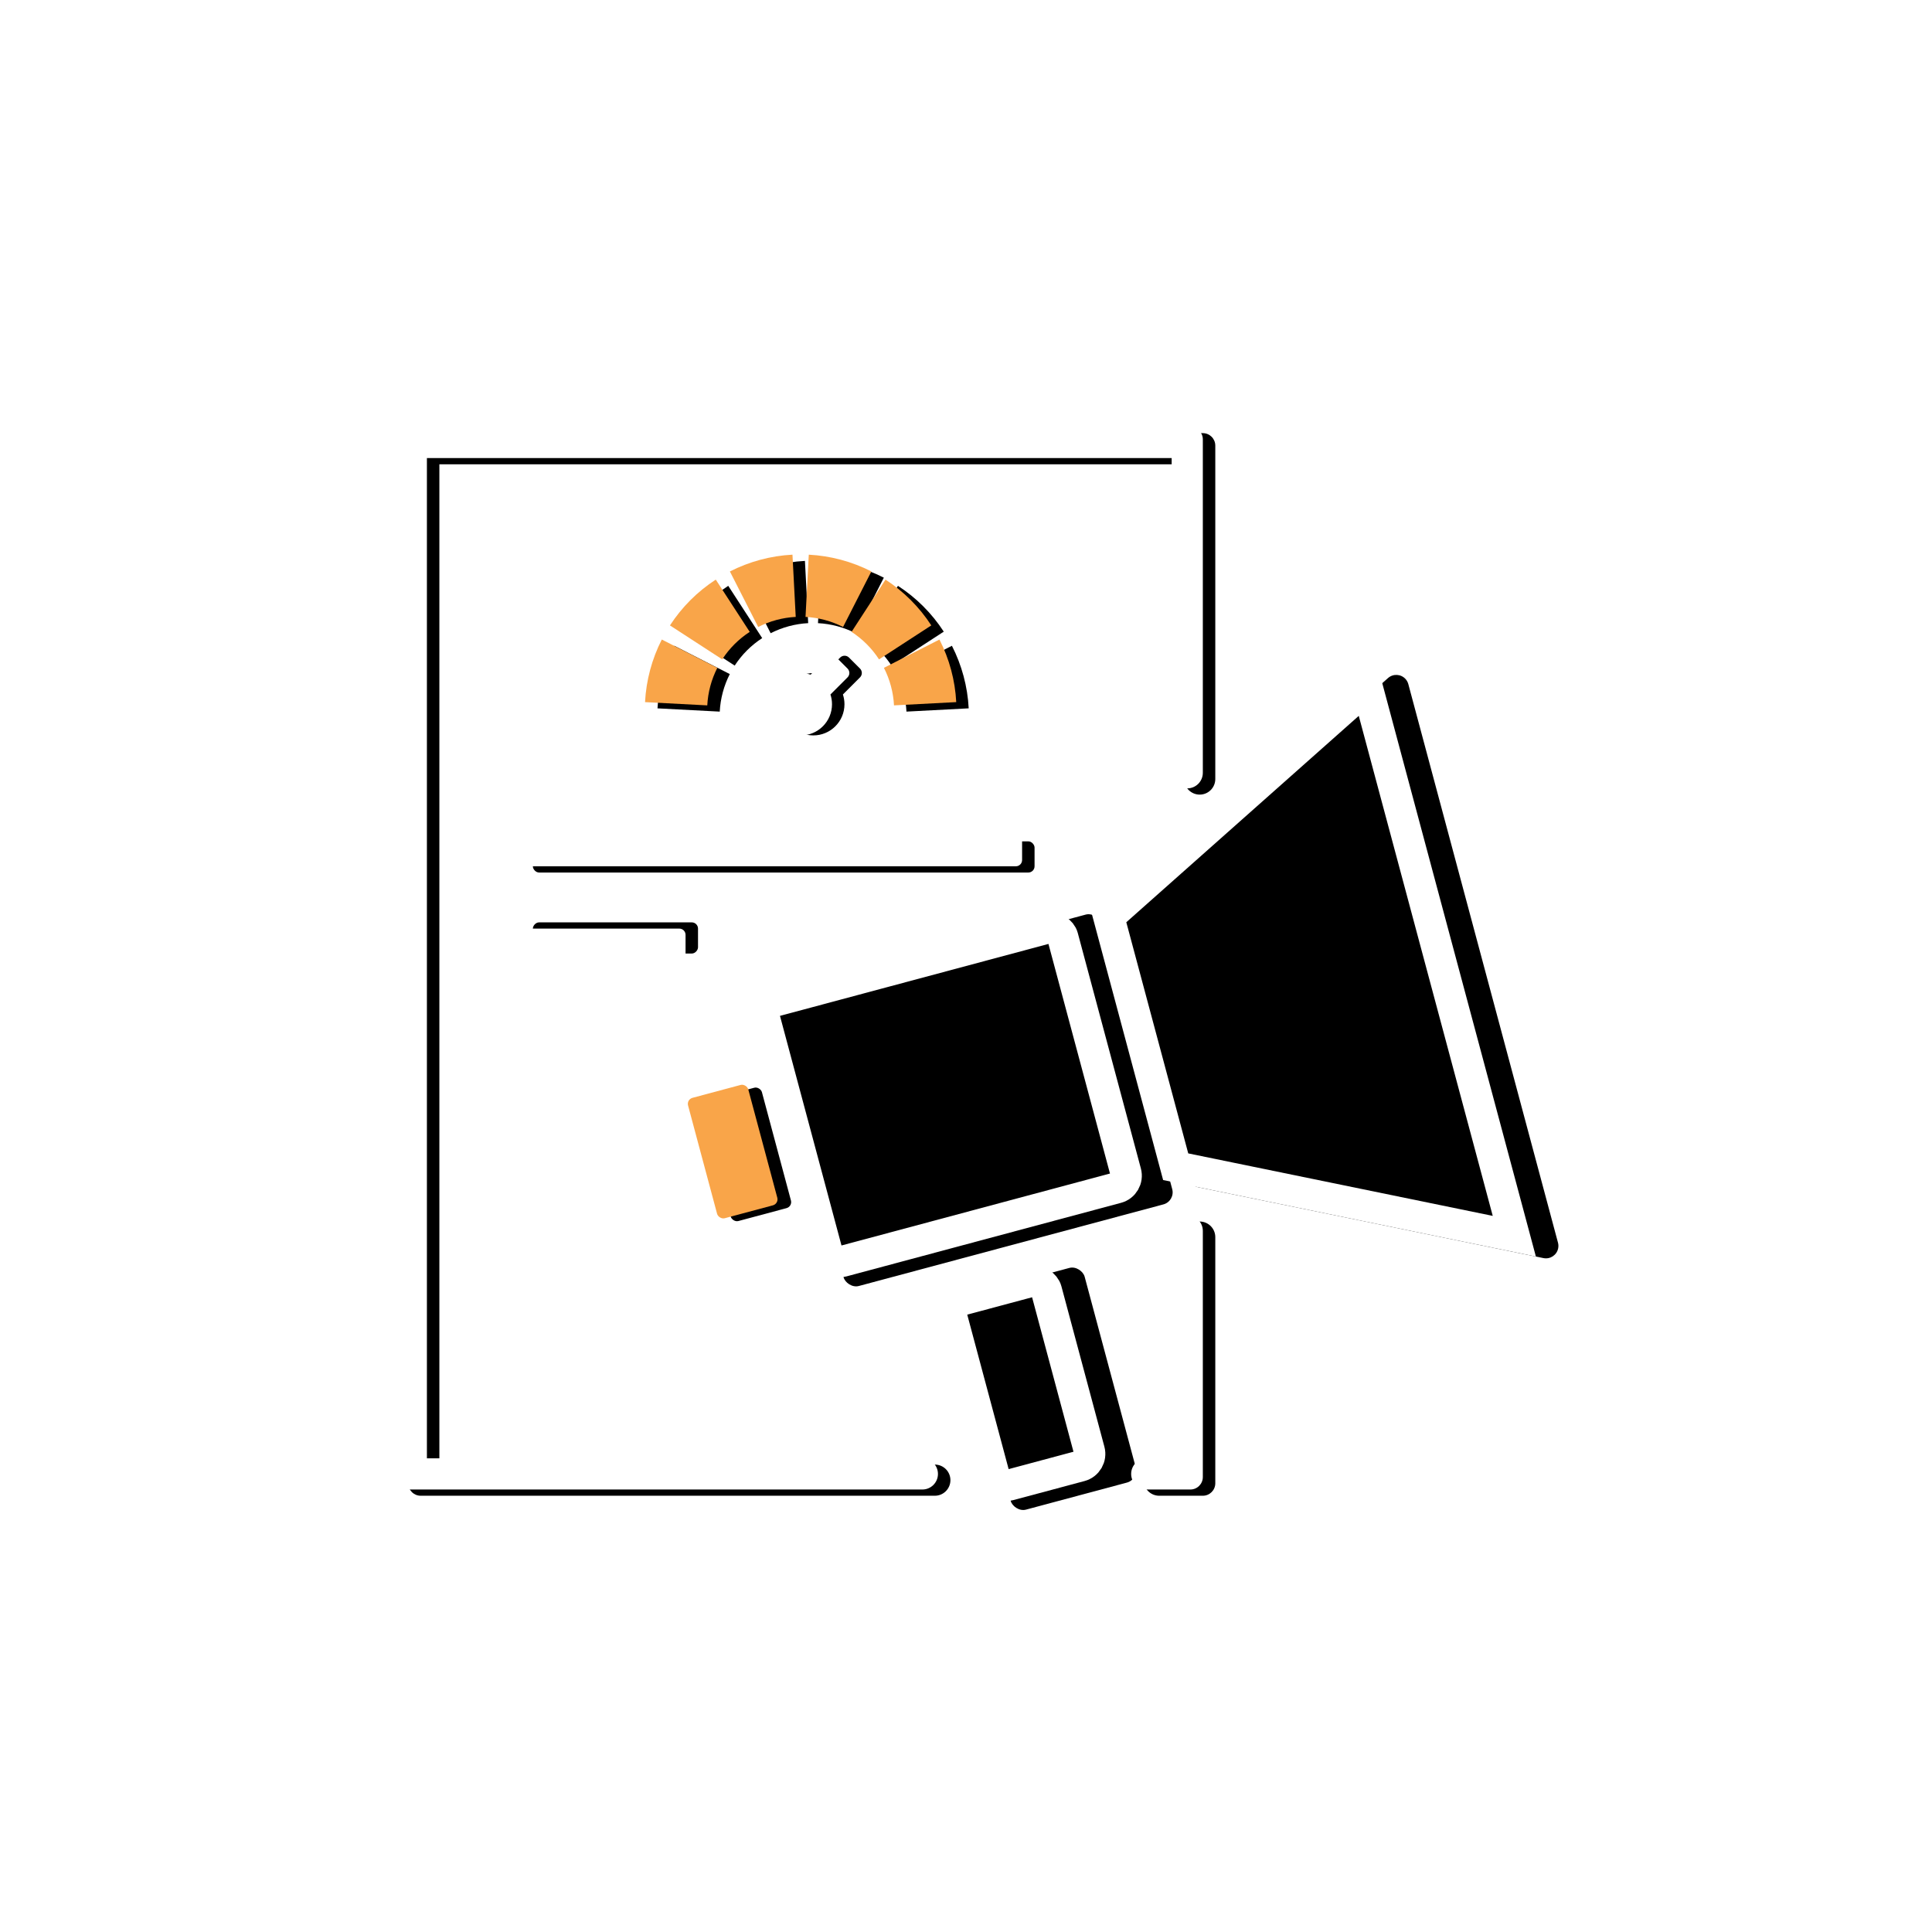
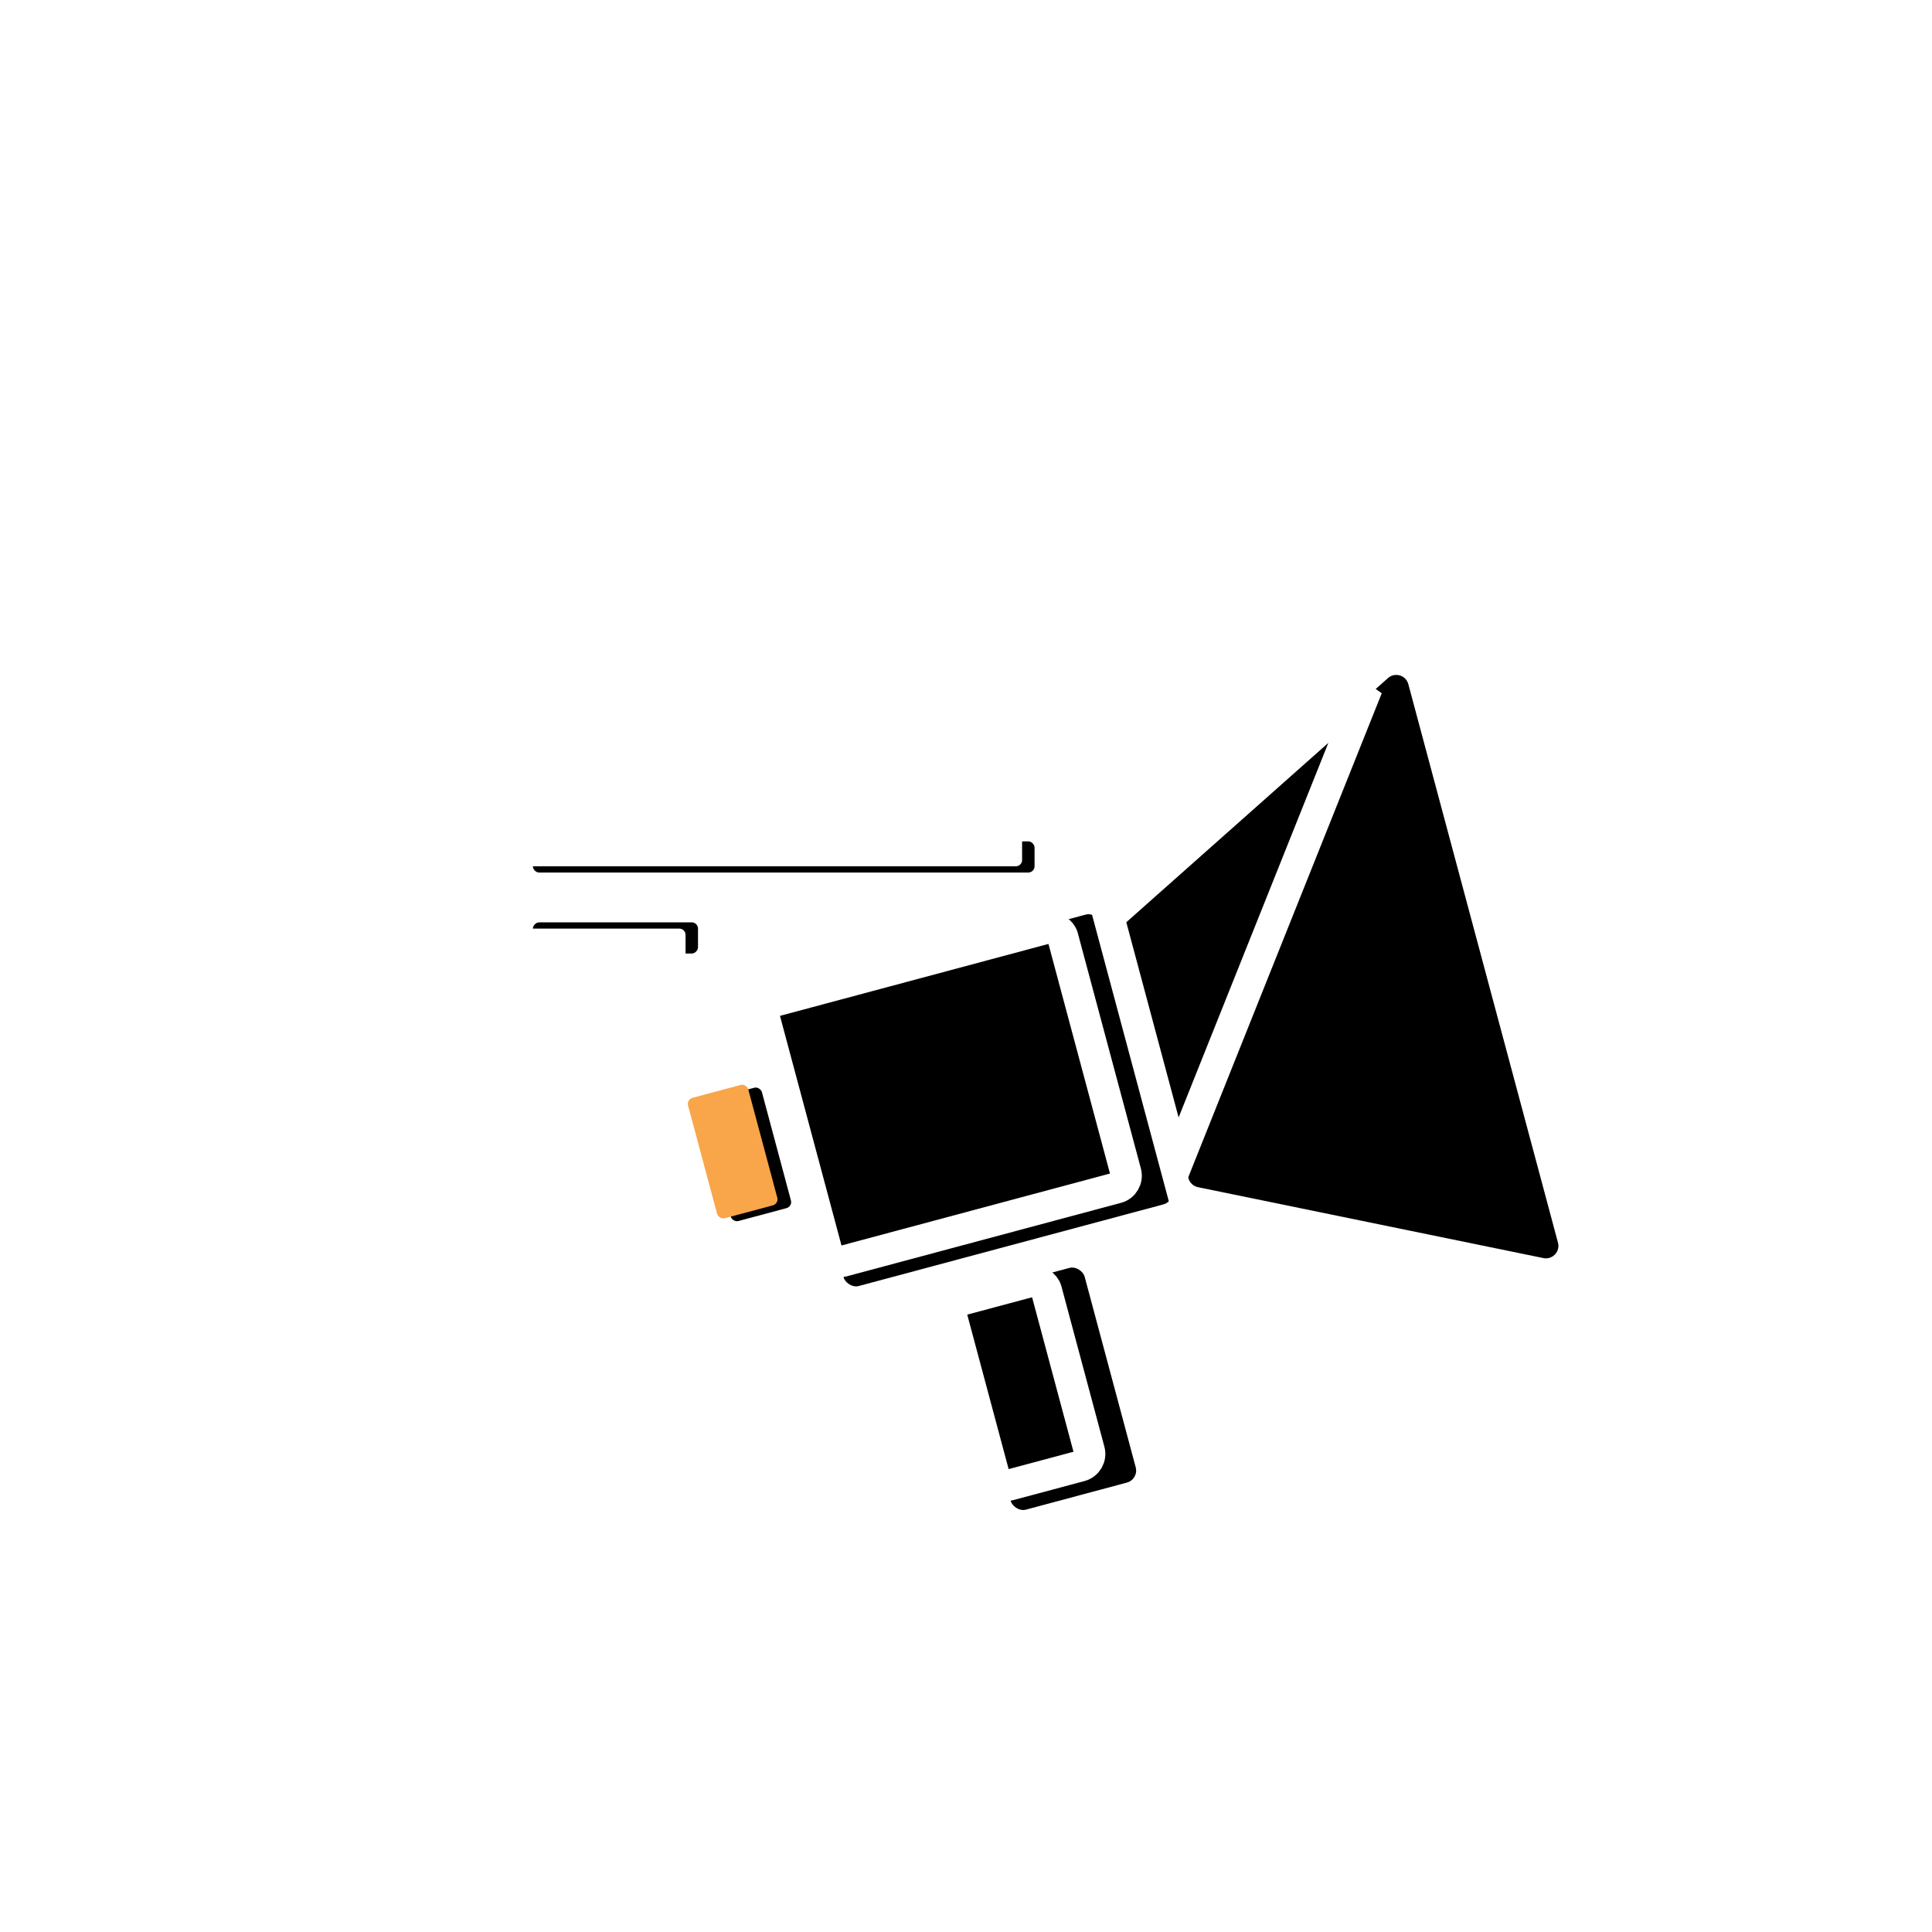
<svg xmlns="http://www.w3.org/2000/svg" xmlns:xlink="http://www.w3.org/1999/xlink" width="620px" height="620px" viewBox="0 0 620 620" version="1.1">
  <title>icon/performancemarketing/performancemarketing/visual</title>
  <defs>
    <rect id="path-1" x="179.675" y="271.222" width="41.542" height="71.319" rx="4" />
    <filter x="-67.4%" y="-42.1%" width="254.1%" height="189.7%" filterUnits="objectBoundingBox" id="filter-2">
      <feOffset dx="4" dy="2" in="SourceAlpha" result="shadowOffsetOuter1" />
      <feMorphology radius="10" operator="erode" in="SourceAlpha" result="shadowInner" />
      <feOffset dx="4" dy="2" in="shadowInner" result="shadowInner" />
      <feComposite in="shadowOffsetOuter1" in2="shadowInner" operator="out" result="shadowOffsetOuter1" />
      <feGaussianBlur stdDeviation="10" in="shadowOffsetOuter1" result="shadowBlurOuter1" />
      <feColorMatrix values="0 0 0 0 0.6   0 0 0 0 0.604   0 0 0 0 0.62  0 0 0 1 0" type="matrix" in="shadowBlurOuter1" />
    </filter>
    <rect id="path-3" x="121.655" y="166.162" width="109.196" height="96.281" rx="4" />
    <filter x="-25.6%" y="-31.2%" width="158.6%" height="166.5%" filterUnits="objectBoundingBox" id="filter-4">
      <feOffset dx="4" dy="2" in="SourceAlpha" result="shadowOffsetOuter1" />
      <feMorphology radius="10" operator="erode" in="SourceAlpha" result="shadowInner" />
      <feOffset dx="4" dy="2" in="shadowInner" result="shadowInner" />
      <feComposite in="shadowOffsetOuter1" in2="shadowInner" operator="out" result="shadowOffsetOuter1" />
      <feGaussianBlur stdDeviation="10" in="shadowOffsetOuter1" result="shadowBlurOuter1" />
      <feColorMatrix values="0 0 0 0 0.6   0 0 0 0 0.604   0 0 0 0 0.62  0 0 0 1 0" type="matrix" in="shadowBlurOuter1" />
    </filter>
    <path d="M232.863,142.4 C232.863,140.886 233.718,139.501 235.072,138.823 L336.268,88.151 C338.244,87.162 340.647,87.962 341.636,89.937 C341.914,90.493 342.059,91.106 342.059,91.728 L342.059,277.28 C342.059,277.902 341.914,278.515 341.636,279.071 C340.647,281.046 338.244,281.846 336.268,280.857 L235.072,230.185 C233.718,229.507 232.863,228.122 232.863,226.608 L232.863,142.4 Z" id="path-5" />
    <filter x="-25.6%" y="-15.5%" width="158.6%" height="133.1%" filterUnits="objectBoundingBox" id="filter-6">
      <feOffset dx="4" dy="2" in="SourceAlpha" result="shadowOffsetOuter1" />
      <feMorphology radius="10" operator="erode" in="SourceAlpha" result="shadowInner" />
      <feOffset dx="4" dy="2" in="shadowInner" result="shadowInner" />
      <feComposite in="shadowOffsetOuter1" in2="shadowInner" operator="out" result="shadowOffsetOuter1" />
      <feGaussianBlur stdDeviation="10" in="shadowOffsetOuter1" result="shadowBlurOuter1" />
      <feColorMatrix values="0 0 0 0 0.6   0 0 0 0 0.604   0 0 0 0 0.62  0 0 0 1 0" type="matrix" in="shadowBlurOuter1" />
    </filter>
    <rect id="path-7" x="98.124" y="212.557" width="20" height="40" rx="2" />
    <filter x="-140.0%" y="-75.0%" width="420.0%" height="260.0%" filterUnits="objectBoundingBox" id="filter-8">
      <feOffset dx="4" dy="2" in="SourceAlpha" result="shadowOffsetOuter1" />
      <feGaussianBlur stdDeviation="10" in="shadowOffsetOuter1" result="shadowBlurOuter1" />
      <feColorMatrix values="0 0 0 0 0.6   0 0 0 0 0.604   0 0 0 0 0.62  0 0 0 1 0" type="matrix" in="shadowBlurOuter1" />
    </filter>
-     <path d="M249,10 L10,10 L10,331 L169,331 C171.761,331 174,333.239 174,336 C174,338.761 171.761,341 169,341 L4,341 C1.791,341 0,339.209 0,337 L0,4 C0,1.791 1.791,0 4,0 L255,0 C257.209,0 259,1.791 259,4 L259,111 C259,113.761 256.761,116 254,116 C251.239,116 249,113.761 249,111 L249,10 Z M240.783,340.995 C238.122,340.882 236,338.689 236,336 C236,333.239 238.239,331 241,331 L249,331 L249,258 L249.005,257.783 C249.118,255.122 251.311,253 254,253 C256.761,253 259,255.239 259,258 L259,337 C259,339.209 257.209,341 255,341 L241,341 Z" id="path-9" />
    <filter x="-10.8%" y="-8.8%" width="124.7%" height="118.8%" filterUnits="objectBoundingBox" id="filter-10">
      <feOffset dx="4" dy="2" in="SourceAlpha" result="shadowOffsetOuter1" />
      <feGaussianBlur stdDeviation="10" in="shadowOffsetOuter1" result="shadowBlurOuter1" />
      <feColorMatrix values="0 0 0 0 0.6   0 0 0 0 0.604   0 0 0 0 0.62  0 0 0 1 0" type="matrix" in="shadowBlurOuter1" />
    </filter>
-     <path d="M132.548,41.004 C139.549,41.371 146.392,43.202 152.634,46.383 L143.549,64.202 C139.804,62.293 135.696,61.196 131.502,60.977 L132.548,41.004 Z M157.163,49.003 C163.042,52.816 168.047,57.825 171.864,63.703 L155.091,74.6 C152.802,71.075 149.796,68.064 146.271,65.776 L157.163,49.003 Z M174.481,68.236 C177.658,74.481 179.503,81.317 179.867,88.315 L159.895,89.362 C159.674,85.164 158.568,81.061 156.661,77.316 L174.481,68.236 Z M80,88.319 C80.367,81.318 82.198,74.475 85.379,68.233 L103.198,77.318 C101.289,81.063 100.192,85.171 99.973,89.365 L80,88.319 Z M87.999,63.704 C91.812,57.825 96.821,52.82 102.699,49.003 L113.596,65.776 C110.071,68.065 107.06,71.071 104.772,74.596 L87.999,63.704 Z M107.232,46.387 C113.477,43.209 120.313,41.364 127.311,41 L128.357,60.972 C124.16,61.193 120.057,62.3 116.312,64.206 L107.232,46.387 Z" id="path-11" />
    <filter x="-28.0%" y="-62.0%" width="164.1%" height="232.3%" filterUnits="objectBoundingBox" id="filter-12">
      <feOffset dx="4" dy="2" in="SourceAlpha" result="shadowOffsetOuter1" />
      <feGaussianBlur stdDeviation="10" in="shadowOffsetOuter1" result="shadowBlurOuter1" />
      <feColorMatrix values="0 0 0 0 0.6   0 0 0 0 0.604   0 0 0 0 0.62  0 0 0 1 0" type="matrix" in="shadowBlurOuter1" />
    </filter>
-     <path d="M21.45,0.586 L24.985,4.121 C25.766,4.902 25.766,6.169 24.985,6.95 L19.499,12.436 C19.824,13.422 20,14.476 20,15.571 C20,21.094 15.523,25.571 10,25.571 C4.477,25.571 0,21.094 0,15.571 C0,10.048 4.477,5.571 10,5.571 C11.095,5.571 12.149,5.747 13.135,6.072 L18.621,0.586 C19.402,-0.195 20.669,-0.195 21.45,0.586 Z" id="path-13" />
    <filter x="-50.8%" y="-66.5%" width="233.0%" height="233.0%" filterUnits="objectBoundingBox" id="filter-14">
      <feOffset dx="4" dy="0" in="SourceAlpha" result="shadowOffsetOuter1" />
      <feGaussianBlur stdDeviation="5" in="shadowOffsetOuter1" result="shadowBlurOuter1" />
      <feColorMatrix values="0 0 0 0 0.8   0 0 0 0 0.8   0 0 0 0 0.808  0 0 0 1 0" type="matrix" in="shadowBlurOuter1" />
    </filter>
    <rect id="path-15" x="40" y="131" width="161" height="10" rx="2" />
    <filter x="-17.4%" y="-300.0%" width="139.8%" height="740.0%" filterUnits="objectBoundingBox" id="filter-16">
      <feOffset dx="4" dy="2" in="SourceAlpha" result="shadowOffsetOuter1" />
      <feGaussianBlur stdDeviation="10" in="shadowOffsetOuter1" result="shadowBlurOuter1" />
      <feColorMatrix values="0 0 0 0 0.6   0 0 0 0 0.604   0 0 0 0 0.62  0 0 0 1 0" type="matrix" in="shadowBlurOuter1" />
    </filter>
    <rect id="path-17" x="40" y="161" width="53" height="10" rx="2" />
    <filter x="-52.8%" y="-300.0%" width="220.8%" height="740.0%" filterUnits="objectBoundingBox" id="filter-18">
      <feOffset dx="4" dy="2" in="SourceAlpha" result="shadowOffsetOuter1" />
      <feGaussianBlur stdDeviation="10" in="shadowOffsetOuter1" result="shadowBlurOuter1" />
      <feColorMatrix values="0 0 0 0 0.6   0 0 0 0 0.604   0 0 0 0 0.62  0 0 0 1 0" type="matrix" in="shadowBlurOuter1" />
    </filter>
  </defs>
  <g id="icon/performancemarketing/performancemarketing/visual" stroke="none" stroke-width="1" fill="none" fill-rule="evenodd">
    <g id="Group-2" transform="translate(127, 137)">
      <g id="Rectangle" transform="translate(200.446, 306.882) rotate(-15) translate(-200.446, -306.882)">
        <use fill="black" fill-opacity="1" filter="url(#filter-2)" xlink:href="#path-1" />
        <rect stroke="#FFFFFF" stroke-width="10" stroke-linejoin="square" x="184.675" y="276.222" width="31.542" height="61.319" rx="4" />
      </g>
      <g id="Rectangle-Copy" transform="translate(176.253, 214.302) rotate(-15) translate(-176.253, -214.302)">
        <use fill="black" fill-opacity="1" filter="url(#filter-4)" xlink:href="#path-3" />
        <rect stroke="#FFFFFF" stroke-width="10" stroke-linejoin="square" x="126.655" y="171.162" width="99.196" height="86.281" rx="4" />
      </g>
      <g id="Combined-Shape" transform="translate(287.461, 184.504) rotate(-15) translate(-287.461, -184.504)">
        <use fill="black" fill-opacity="1" filter="url(#filter-6)" xlink:href="#path-5" />
-         <path stroke="#FFFFFF" stroke-width="10" d="M337.059,93.347 L337.059,275.661 L237.863,225.99 L237.863,143.018 L337.059,93.347 Z" stroke-linejoin="square" />
+         <path stroke="#FFFFFF" stroke-width="10" d="M337.059,93.347 L237.863,225.99 L237.863,143.018 L337.059,93.347 Z" stroke-linejoin="square" />
      </g>
      <g id="Rectangle-Copy-6" transform="translate(108.124, 232.557) rotate(-15) translate(-108.124, -232.557)">
        <use fill="black" fill-opacity="1" filter="url(#filter-8)" xlink:href="#path-7" />
        <use fill="#F9A549" fill-rule="evenodd" xlink:href="#path-7" />
      </g>
      <g id="Combined-Shape" fill-rule="nonzero">
        <use fill="black" fill-opacity="1" filter="url(#filter-10)" xlink:href="#path-9" />
        <use fill="#FFFFFF" xlink:href="#path-9" />
      </g>
      <path d="" id="Rectangle" stroke="#979797" fill="#D8D8D8" />
      <g id="Combined-Shape">
        <use fill="black" fill-opacity="1" filter="url(#filter-12)" xlink:href="#path-11" />
        <use fill="#F9A549" fill-rule="evenodd" xlink:href="#path-11" />
      </g>
      <g id="Combined-Shape" transform="translate(120, 73.429)">
        <use fill="black" fill-opacity="1" filter="url(#filter-14)" xlink:href="#path-13" />
        <use fill="#FFFFFF" fill-rule="evenodd" xlink:href="#path-13" />
      </g>
      <g id="Rectangle-Copy-2">
        <use fill="black" fill-opacity="1" filter="url(#filter-16)" xlink:href="#path-15" />
        <use fill="#FFFFFF" fill-rule="evenodd" xlink:href="#path-15" />
      </g>
      <g id="Rectangle-Copy-4" transform="translate(66.5, 166) scale(1, -1) translate(-66.5, -166)">
        <use fill="black" fill-opacity="1" filter="url(#filter-18)" xlink:href="#path-17" />
        <use fill="#FFFFFF" fill-rule="evenodd" xlink:href="#path-17" />
      </g>
    </g>
  </g>
</svg>